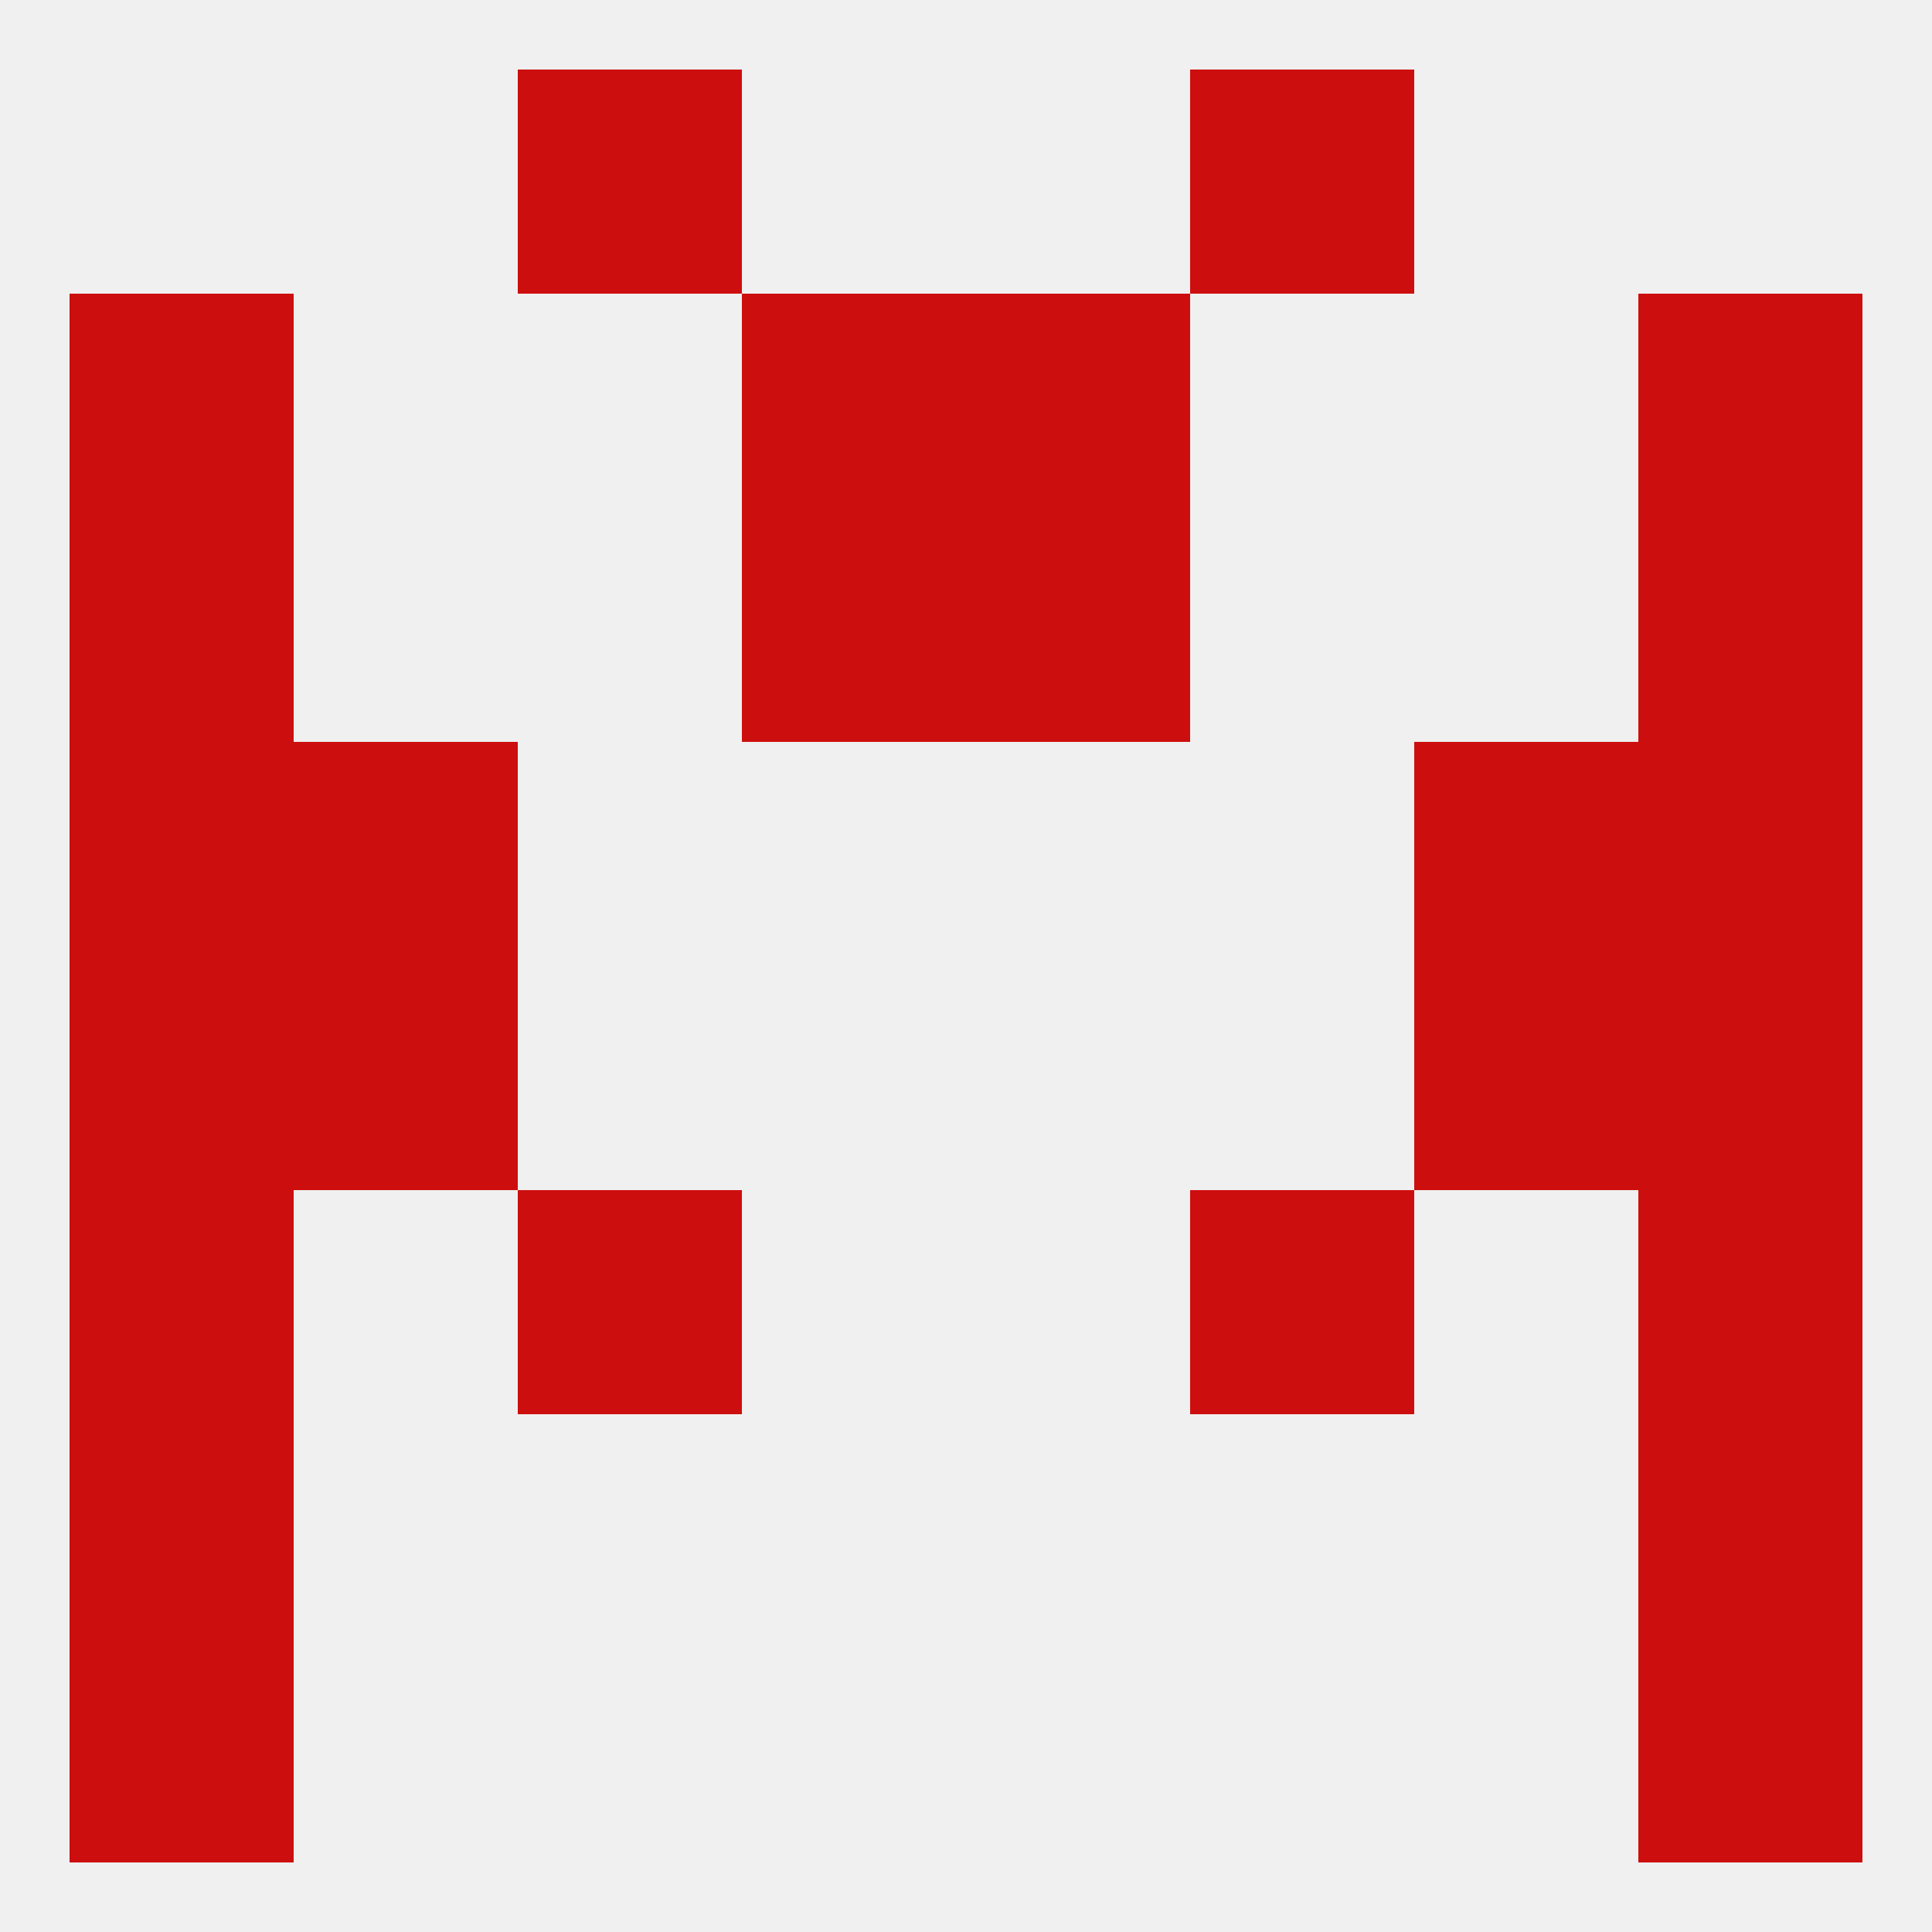
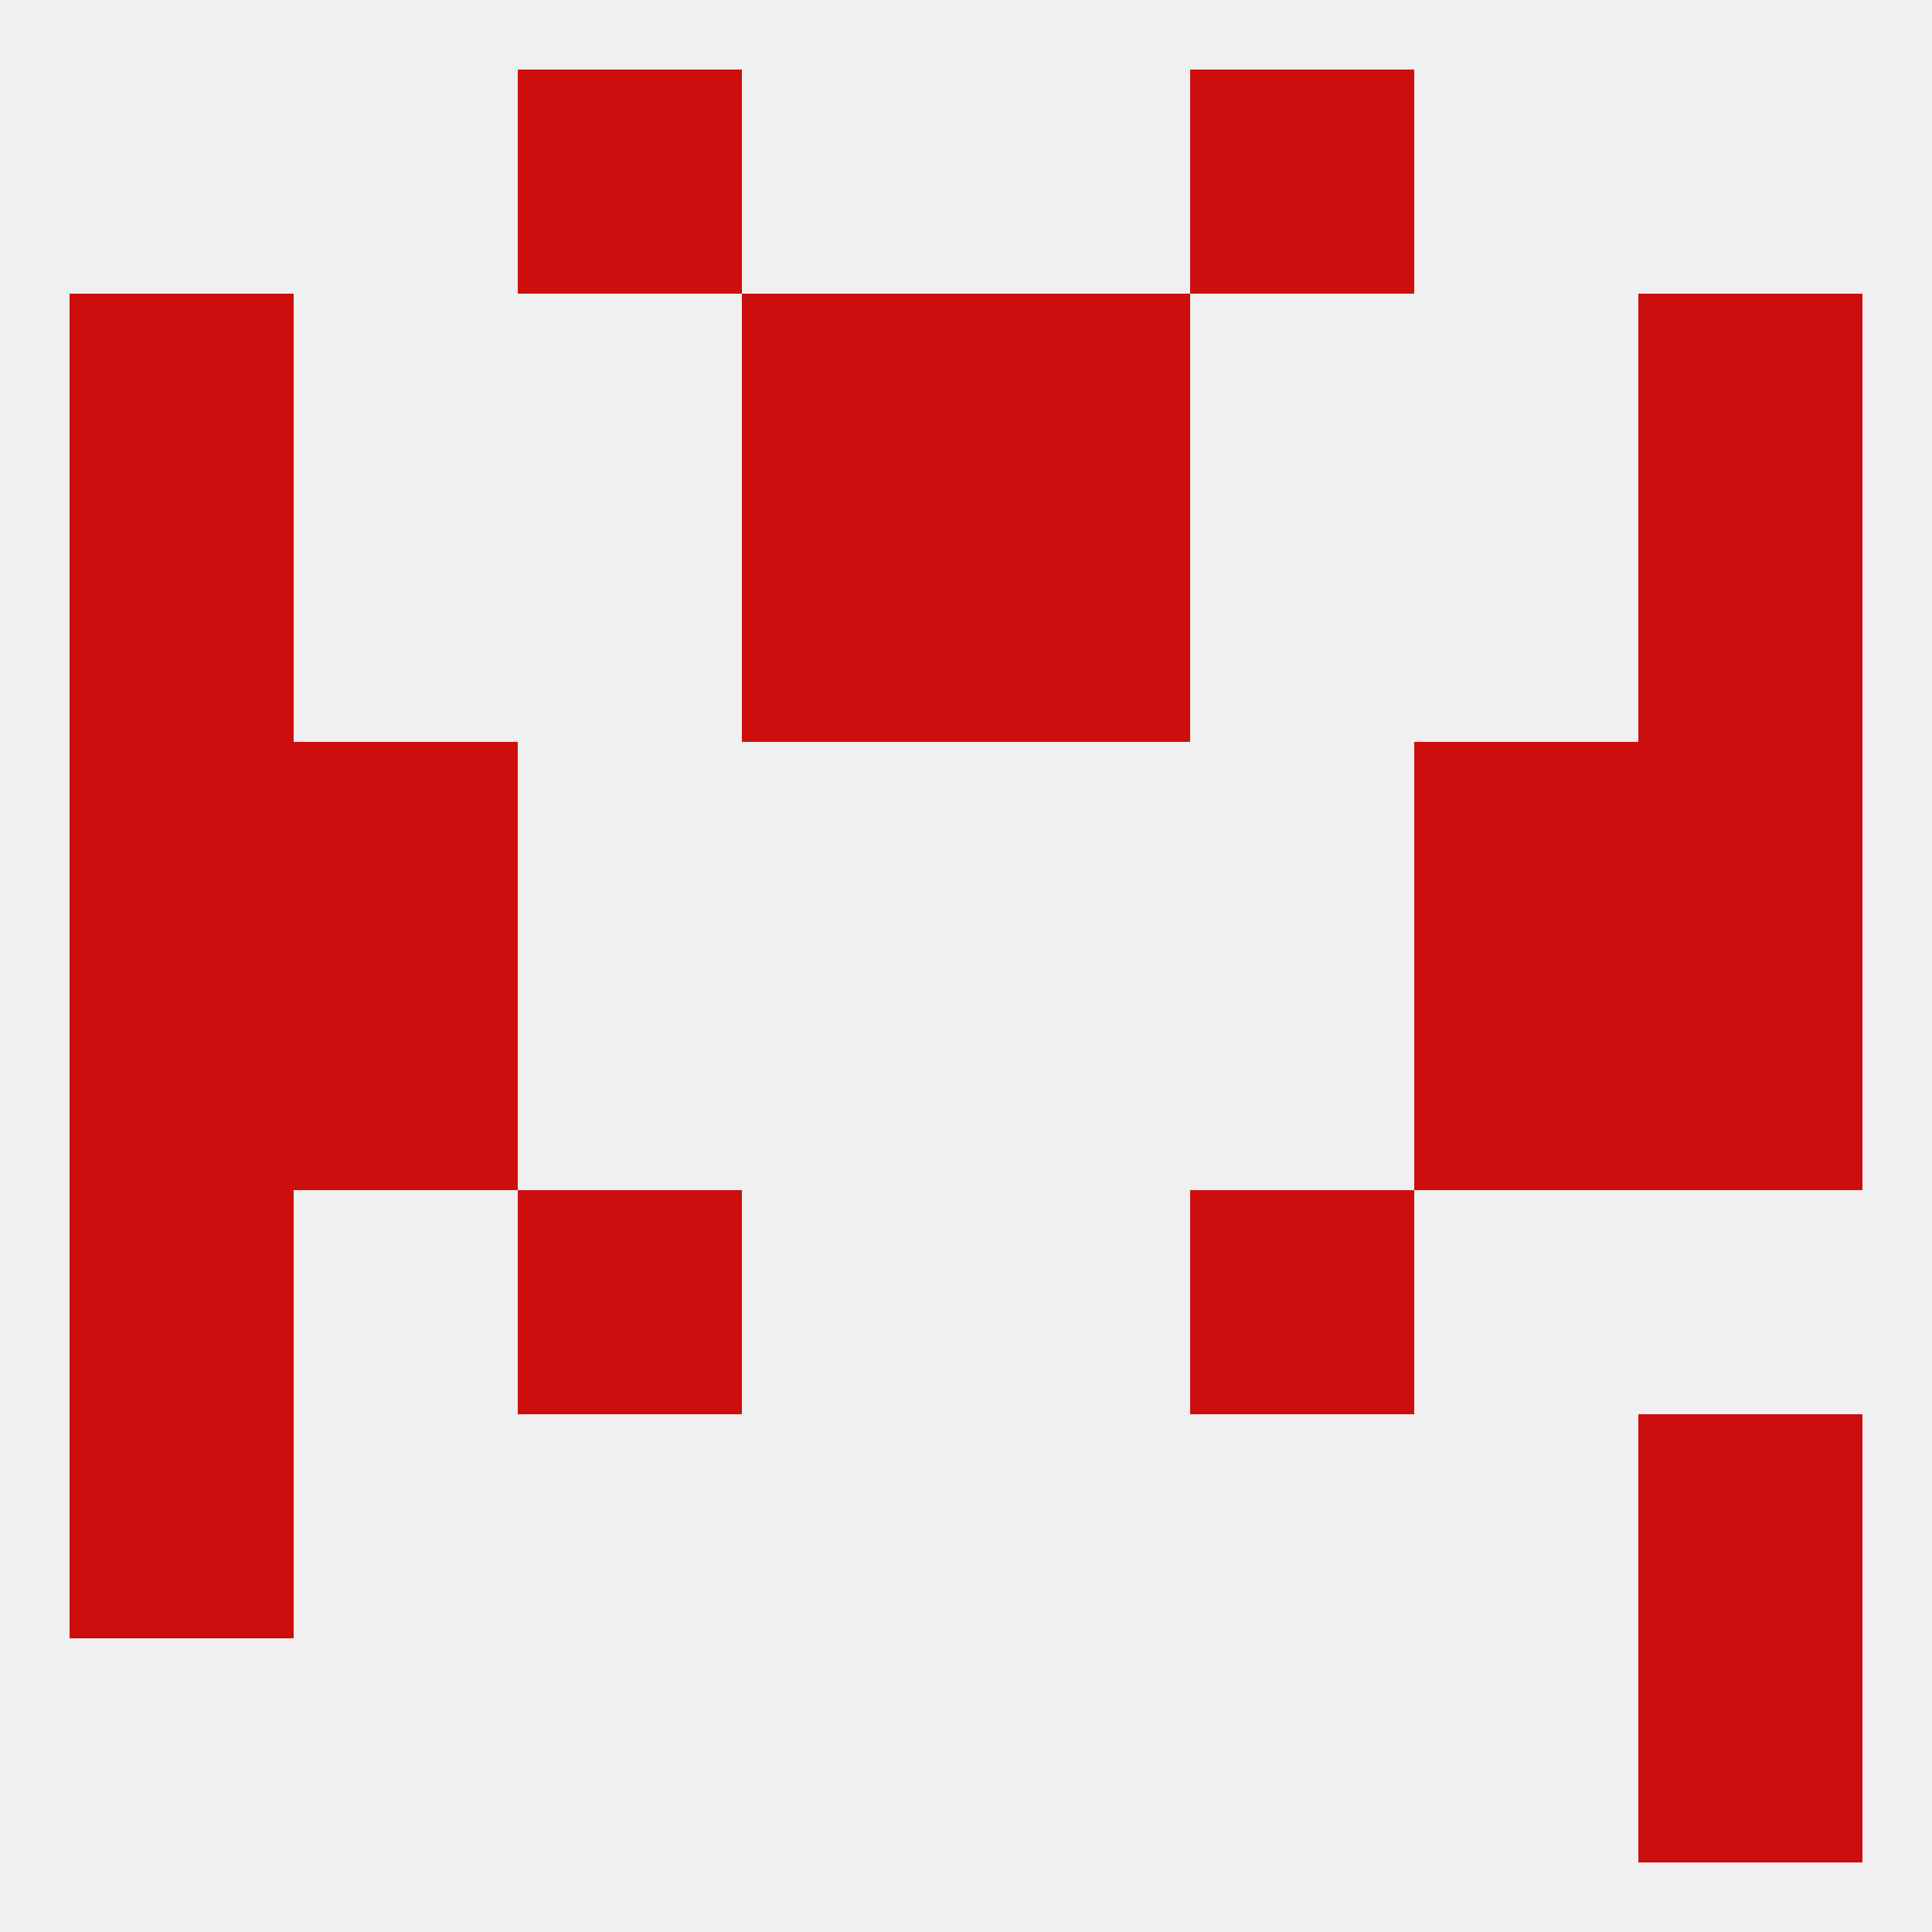
<svg xmlns="http://www.w3.org/2000/svg" version="1.1" baseprofile="full" width="250" height="250" viewBox="0 0 250 250">
  <rect width="100%" height="100%" fill="rgba(240,240,240,255)" />
  <rect x="9" y="154" width="29" height="29" fill="rgba(205,14,14,255)" />
-   <rect x="212" y="154" width="29" height="29" fill="rgba(205,14,14,255)" />
  <rect x="67" y="154" width="29" height="29" fill="rgba(205,14,14,255)" />
  <rect x="154" y="154" width="29" height="29" fill="rgba(205,14,14,255)" />
  <rect x="9" y="183" width="29" height="29" fill="rgba(205,14,14,255)" />
  <rect x="212" y="183" width="29" height="29" fill="rgba(205,14,14,255)" />
-   <rect x="9" y="212" width="29" height="29" fill="rgba(205,14,14,255)" />
  <rect x="212" y="212" width="29" height="29" fill="rgba(205,14,14,255)" />
  <rect x="212" y="125" width="29" height="29" fill="rgba(205,14,14,255)" />
  <rect x="38" y="125" width="29" height="29" fill="rgba(205,14,14,255)" />
  <rect x="183" y="125" width="29" height="29" fill="rgba(205,14,14,255)" />
  <rect x="9" y="125" width="29" height="29" fill="rgba(205,14,14,255)" />
  <rect x="9" y="96" width="29" height="29" fill="rgba(205,14,14,255)" />
  <rect x="212" y="96" width="29" height="29" fill="rgba(205,14,14,255)" />
  <rect x="38" y="96" width="29" height="29" fill="rgba(205,14,14,255)" />
  <rect x="183" y="96" width="29" height="29" fill="rgba(205,14,14,255)" />
  <rect x="9" y="67" width="29" height="29" fill="rgba(205,14,14,255)" />
  <rect x="212" y="67" width="29" height="29" fill="rgba(205,14,14,255)" />
  <rect x="96" y="67" width="29" height="29" fill="rgba(205,14,14,255)" />
  <rect x="125" y="67" width="29" height="29" fill="rgba(205,14,14,255)" />
  <rect x="9" y="38" width="29" height="29" fill="rgba(205,14,14,255)" />
  <rect x="212" y="38" width="29" height="29" fill="rgba(205,14,14,255)" />
  <rect x="96" y="38" width="29" height="29" fill="rgba(205,14,14,255)" />
  <rect x="125" y="38" width="29" height="29" fill="rgba(205,14,14,255)" />
  <rect x="67" y="9" width="29" height="29" fill="rgba(205,14,14,255)" />
  <rect x="154" y="9" width="29" height="29" fill="rgba(205,14,14,255)" />
</svg>